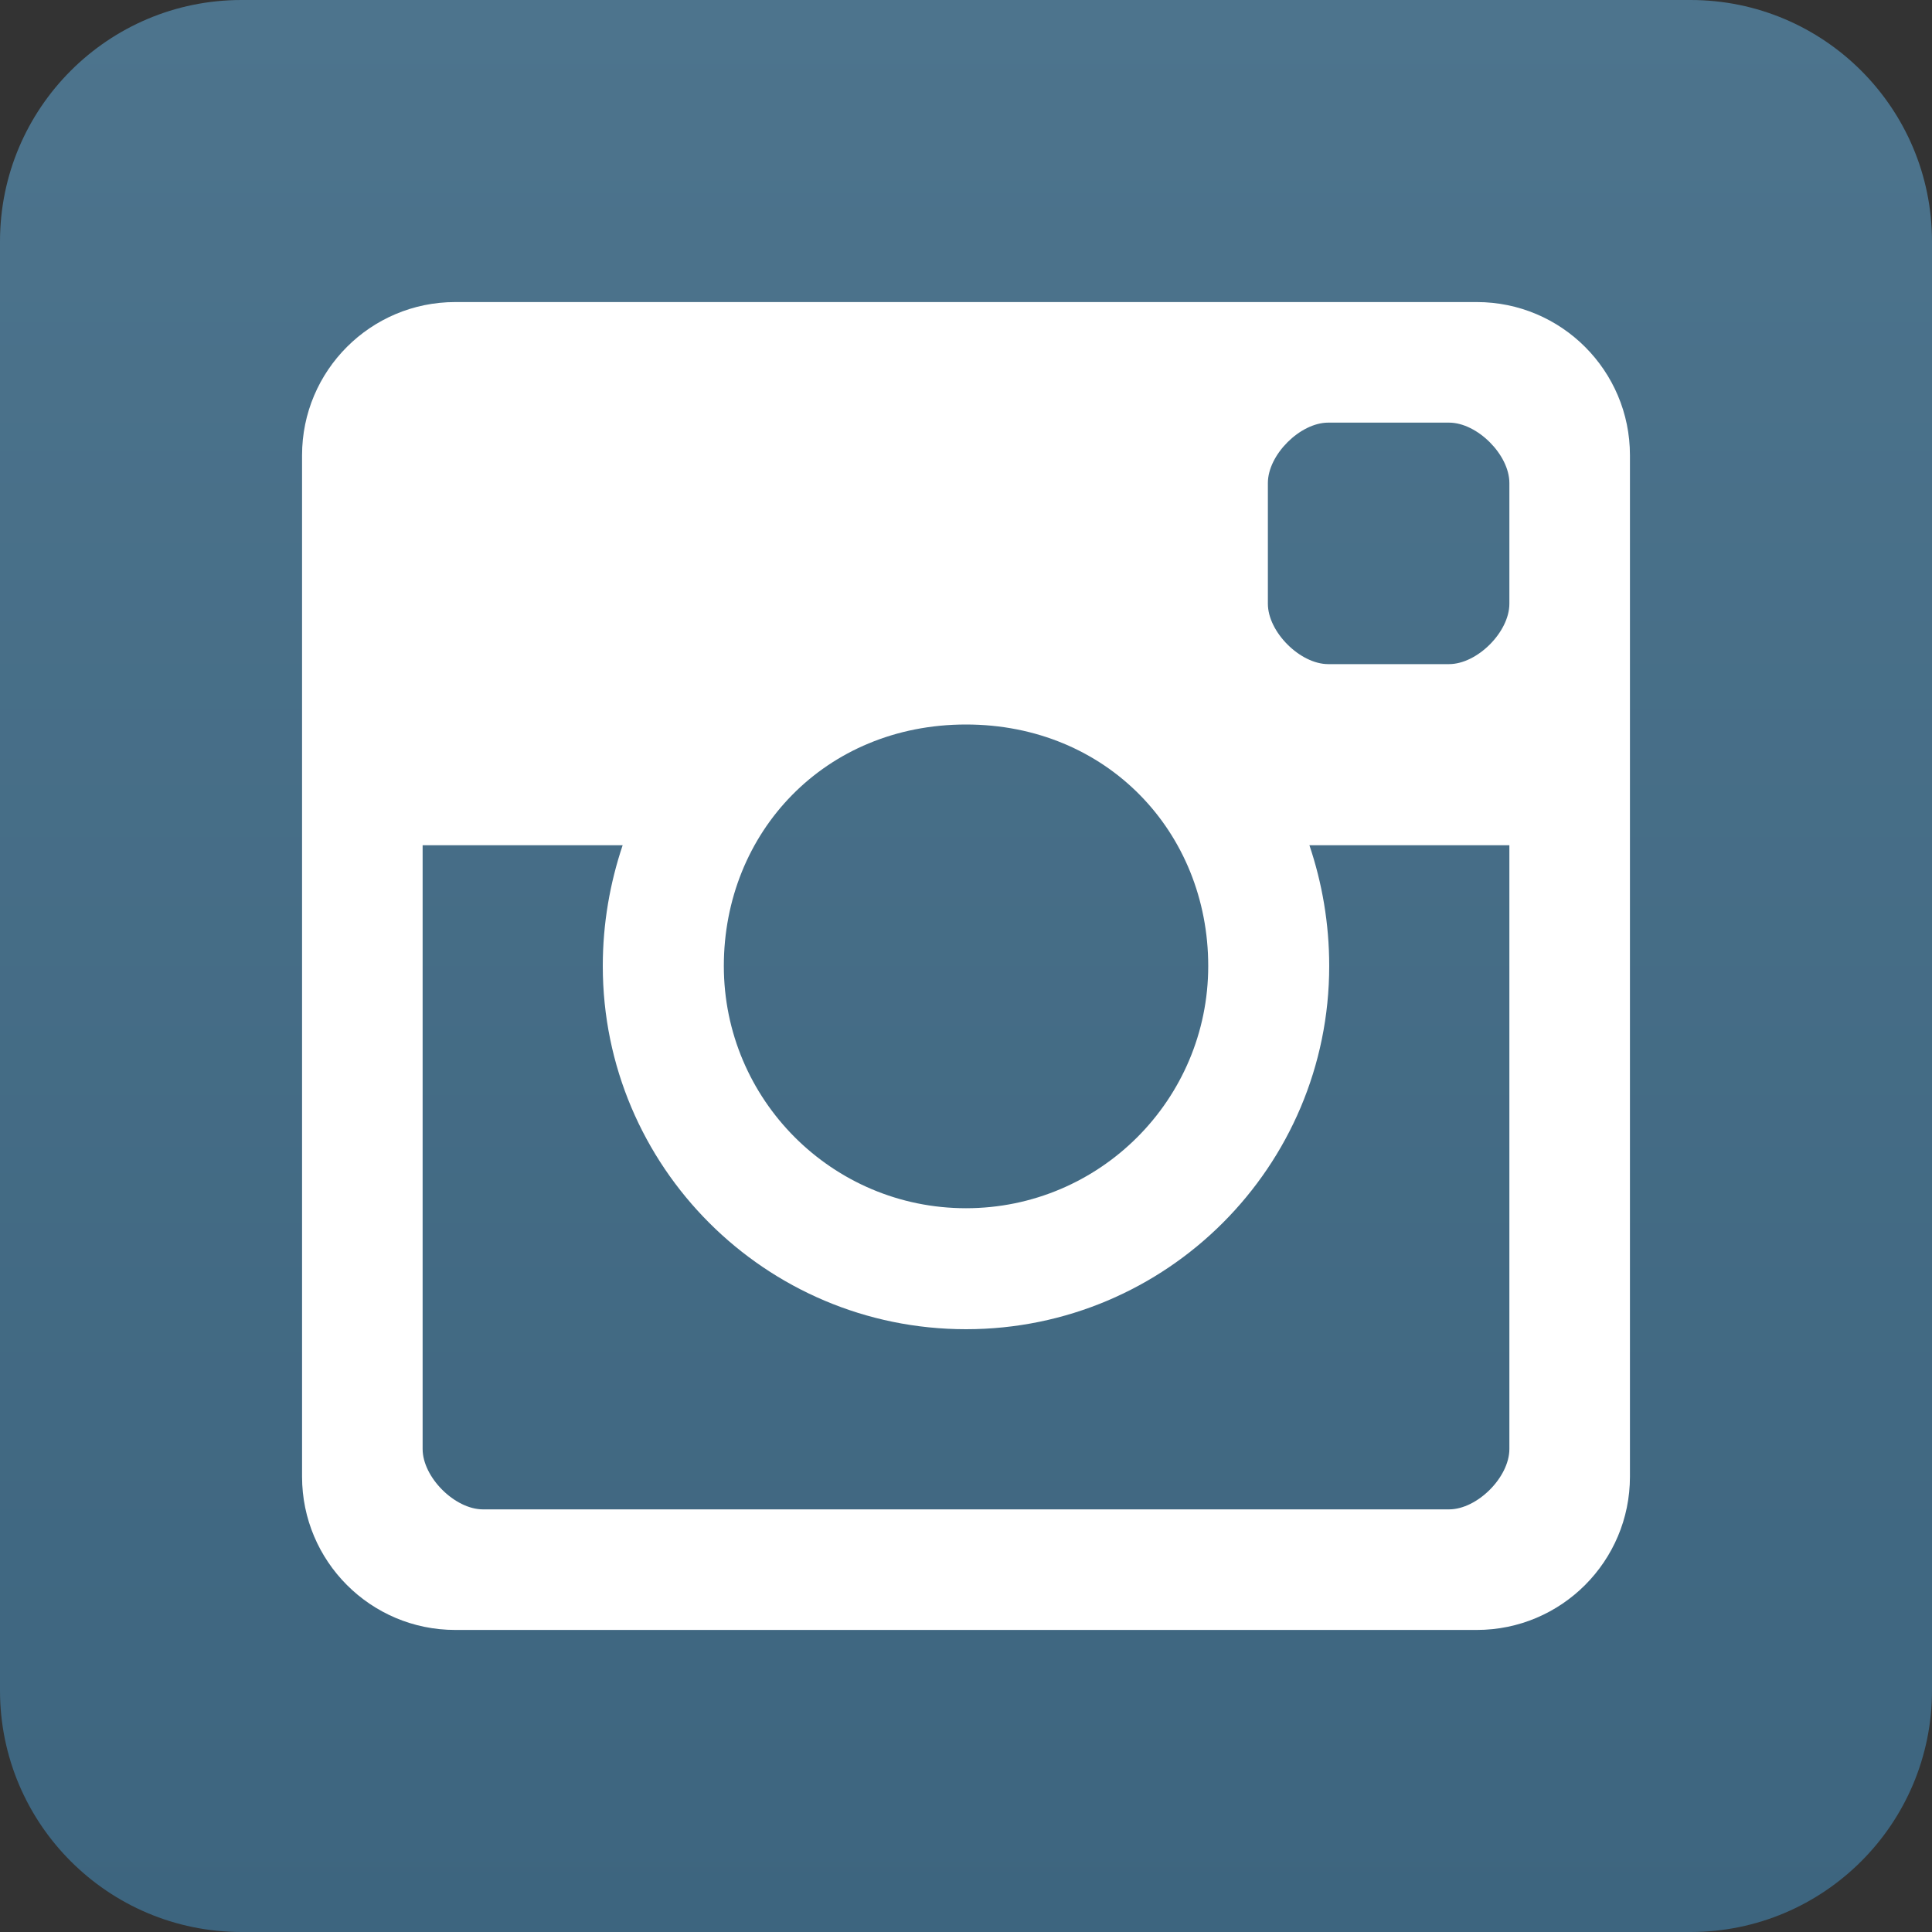
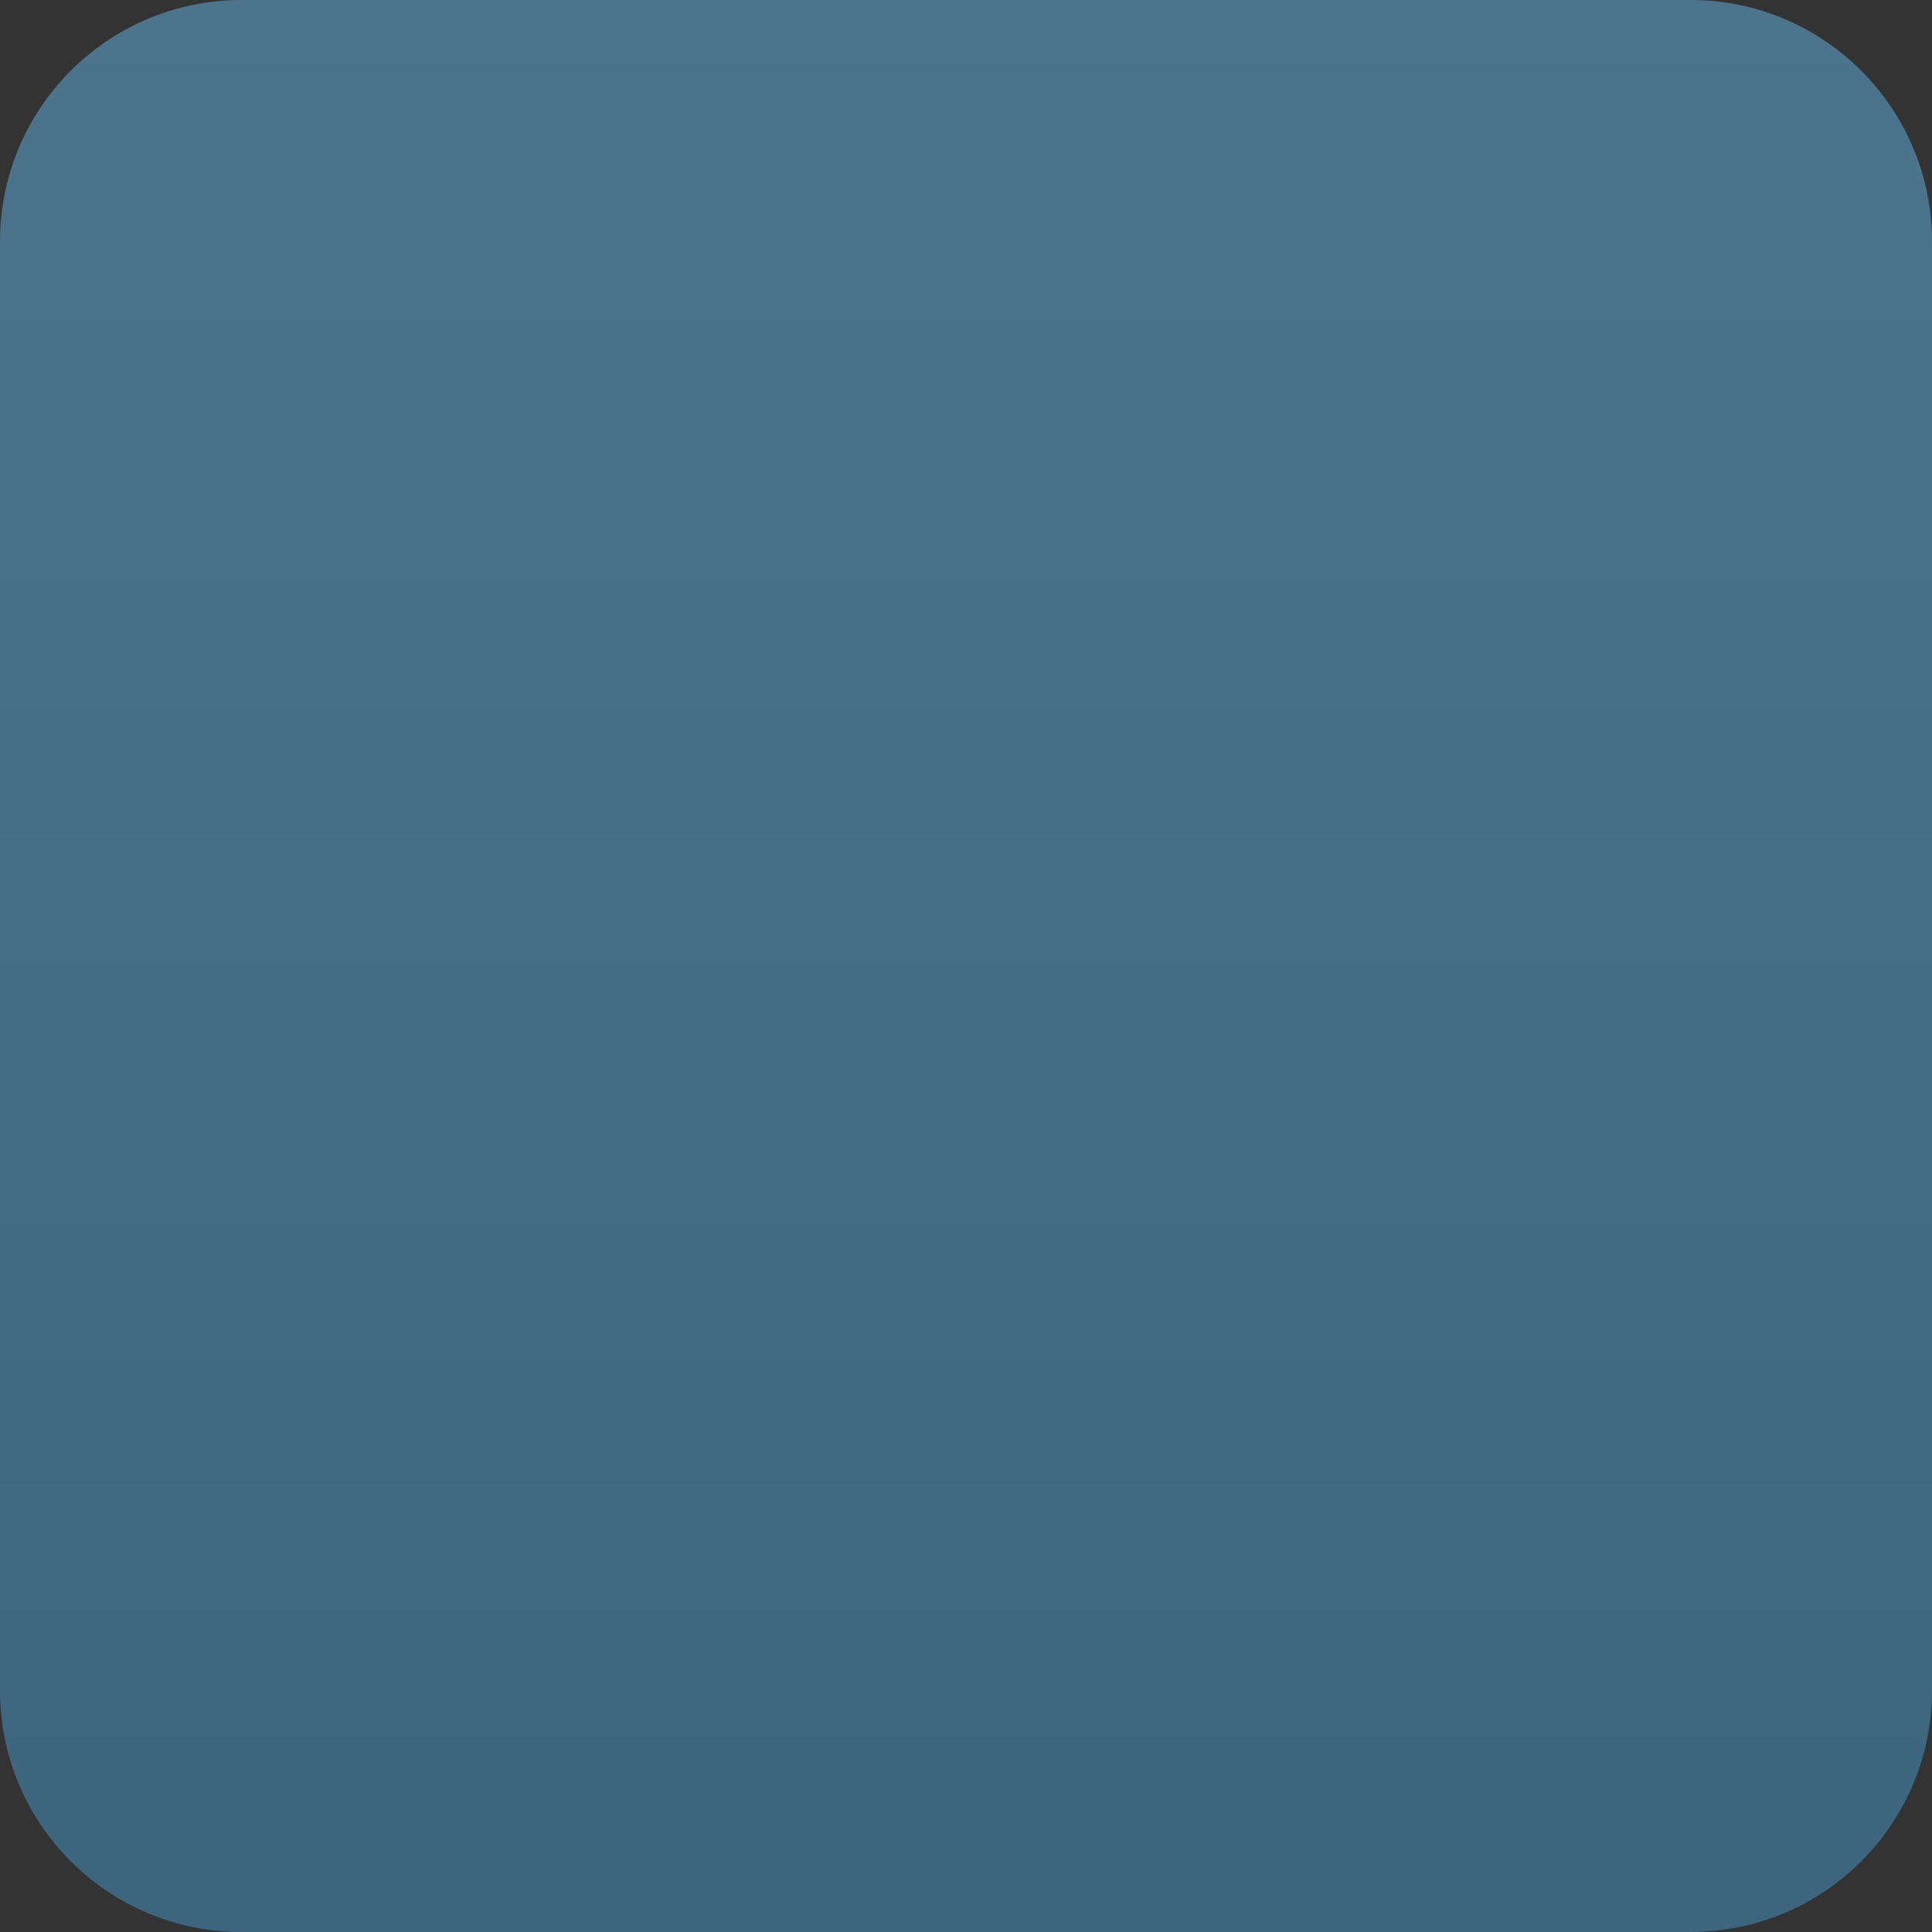
<svg xmlns="http://www.w3.org/2000/svg" version="1.1" id="Layer_1" x="0px" y="0px" width="32px" height="32px" viewBox="0 0 32 32" enable-background="new 0 0 32 32" xml:space="preserve">
  <rect x="0" y="0" width="32" height="32" fill="#333333" stroke="none" />
  <linearGradient id="SVGID_1_" gradientUnits="userSpaceOnUse" x1="-8.945" y1="-8.64" x2="-8.945" y2="23.36" gradientTransform="matrix(1 0 0 -1 24.945 23.359)">
    <stop offset="0" style="stop-color:#3D657F" />
    <stop offset="1" style="stop-color:#4D748D" />
  </linearGradient>
  <path fill="url(#SVGID_1_)" d="M4,0h24c2.209,0,4,1.791,4,4v24c0,2.209-1.791,4-4,4H4c-2.209,0-4-1.791-4-4V4C0,1.791,1.791,0,4,0z" />
  <g>
    <g>
-       <path fill="#FFFFFF" d="M24.46,5.003H7.54c-1.401,0-2.537,1.136-2.537,2.537v16.918c0,1.401,1.136,2.539,2.537,2.539h16.92    c1.401,0,2.537-1.138,2.537-2.539V7.54C26.997,6.139,25.861,5.003,24.46,5.003z M16,12c2.336,0,4.012,1.785,4.012,4    c0,2.214-1.797,4.012-4.012,4.012S11.989,18.214,11.989,16C11.989,13.785,13.664,12,16,12z M25,24c0,0.467-0.532,1-1,1H8    c-0.468,0-1-0.533-1-1V14h3.313c-0.21,0.626-0.329,1.297-0.329,2c0,3.32,2.693,6.016,6.016,6.016c3.322,0,6.016-2.693,6.016-6.016    c0-0.703-0.117-1.374-0.328-2H25V24z M25,10c0,0.467-0.532,1-1,1h-2c-0.467,0-1-0.533-1-1V8c0-0.467,0.533-1,1-1h2    c0.468,0,1,0.533,1,1V10z" />
-     </g>
+       </g>
  </g>
</svg>